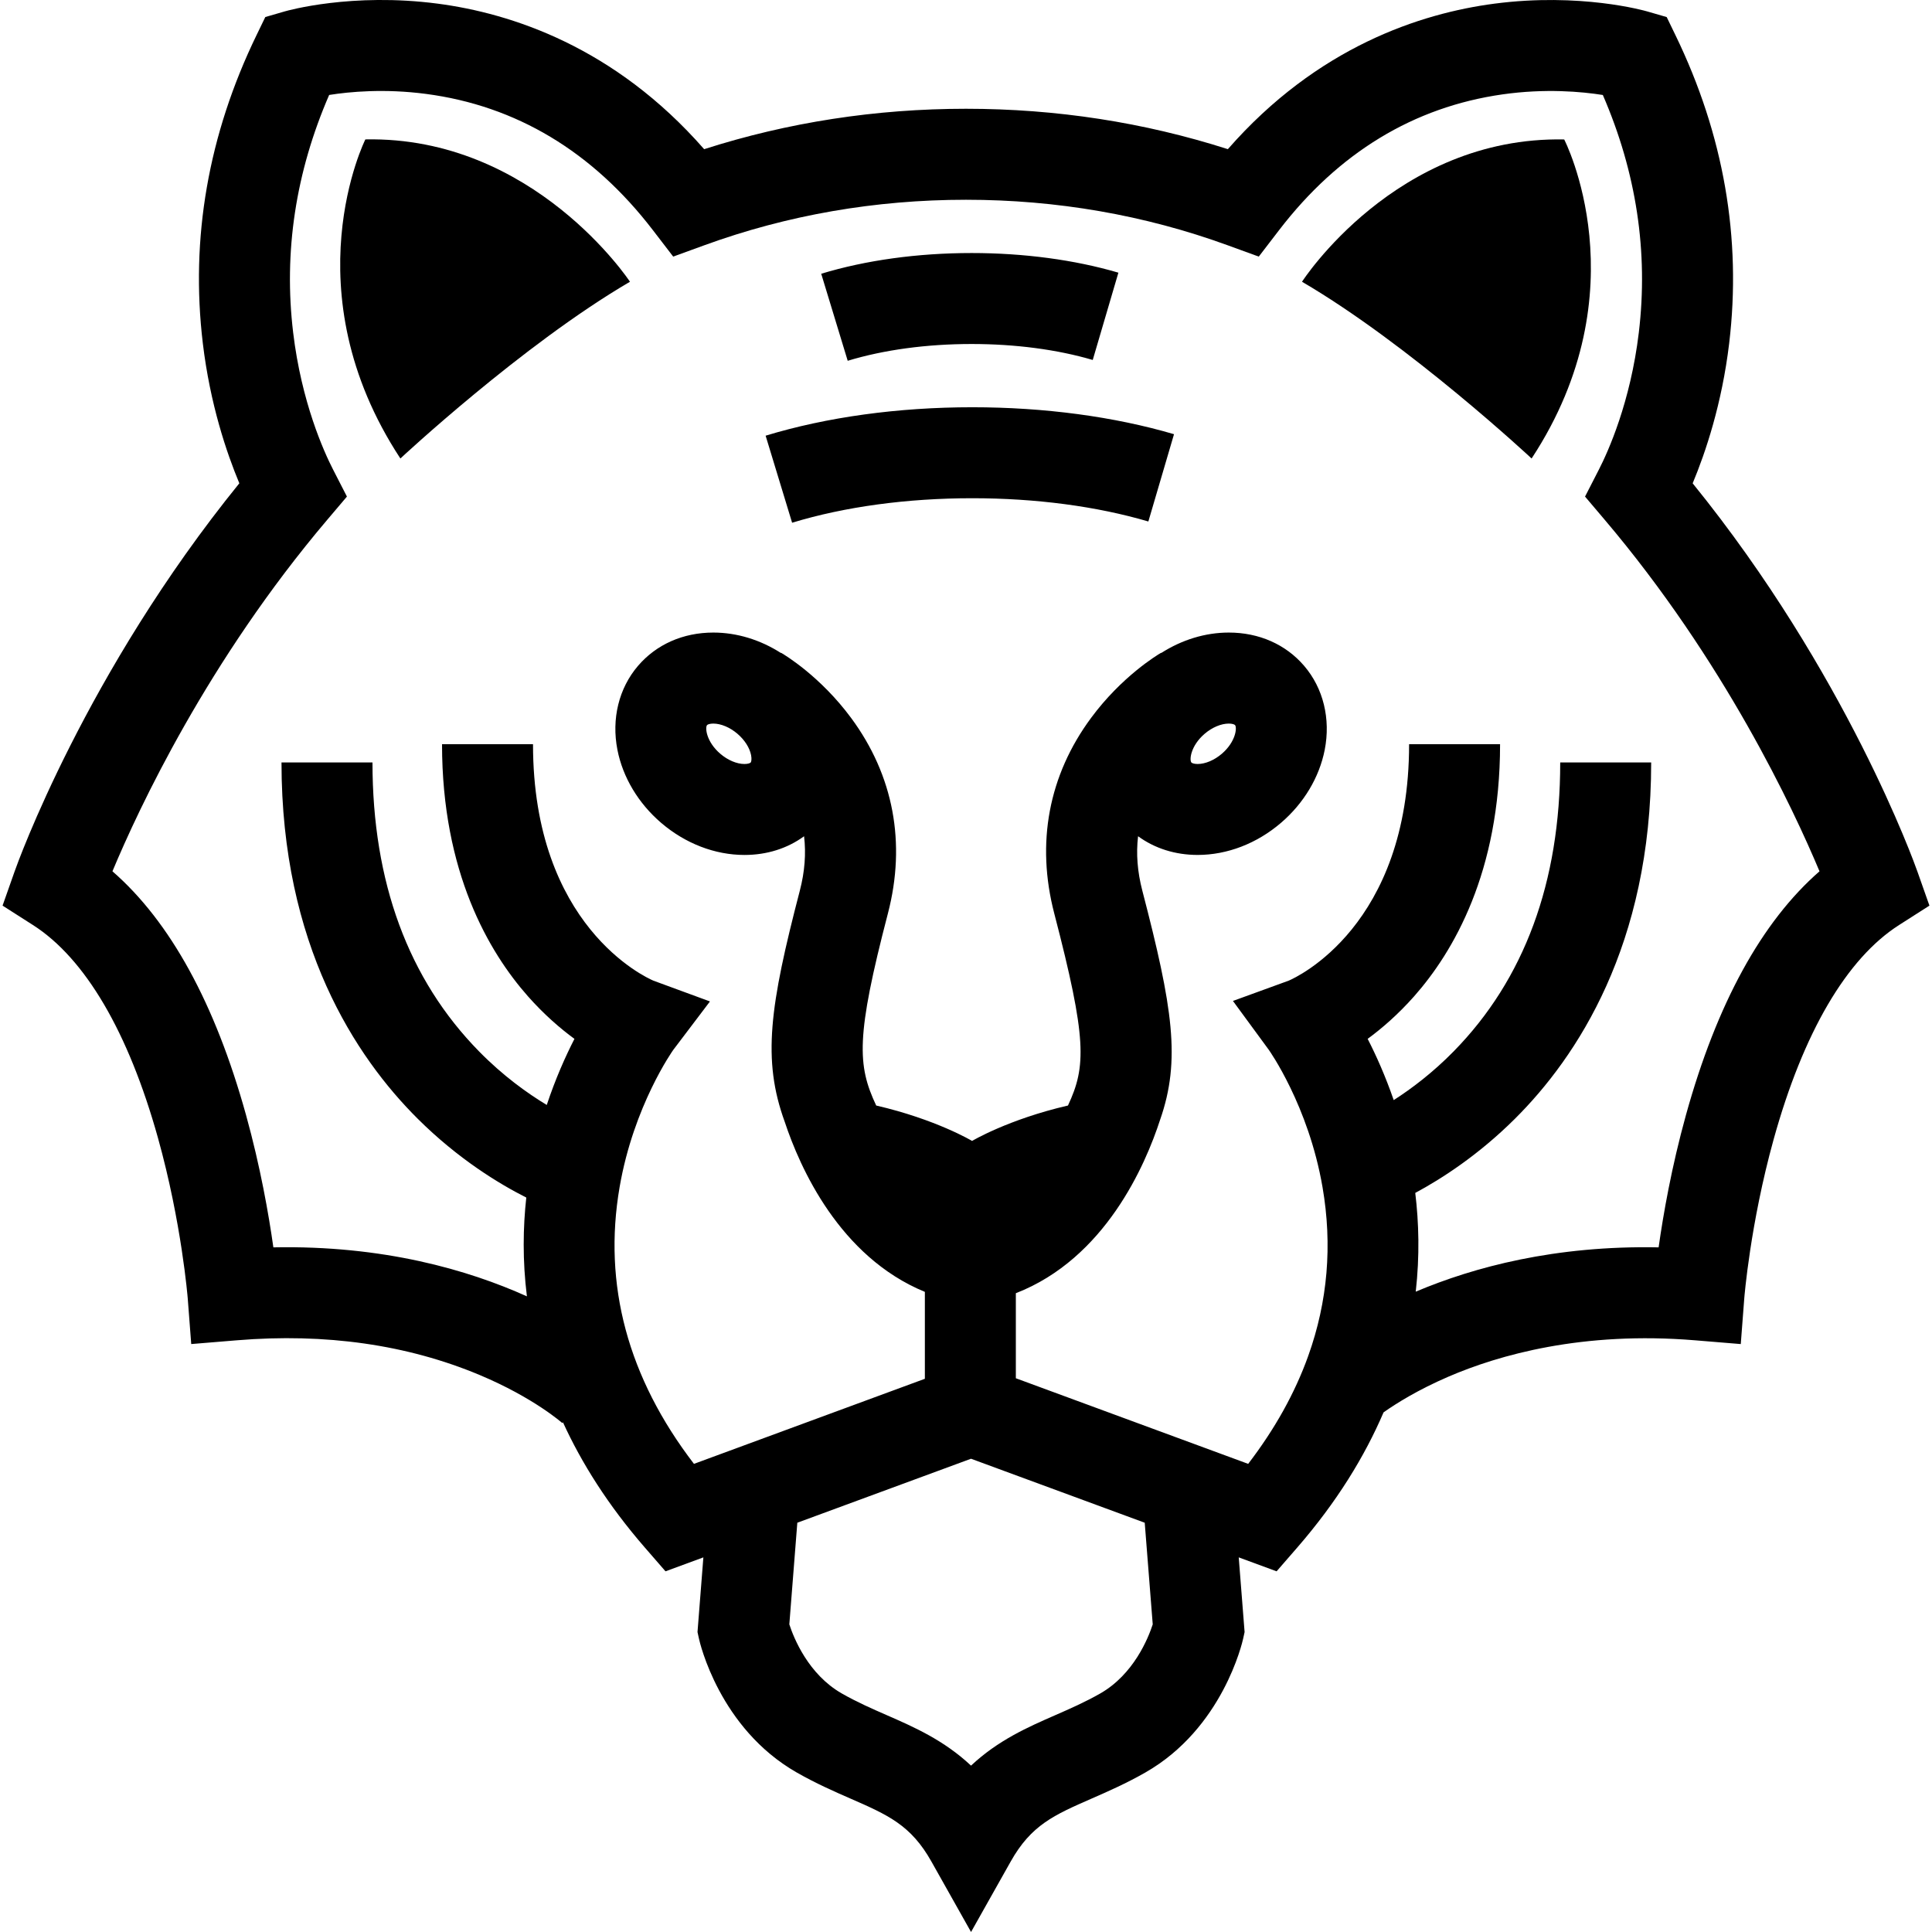
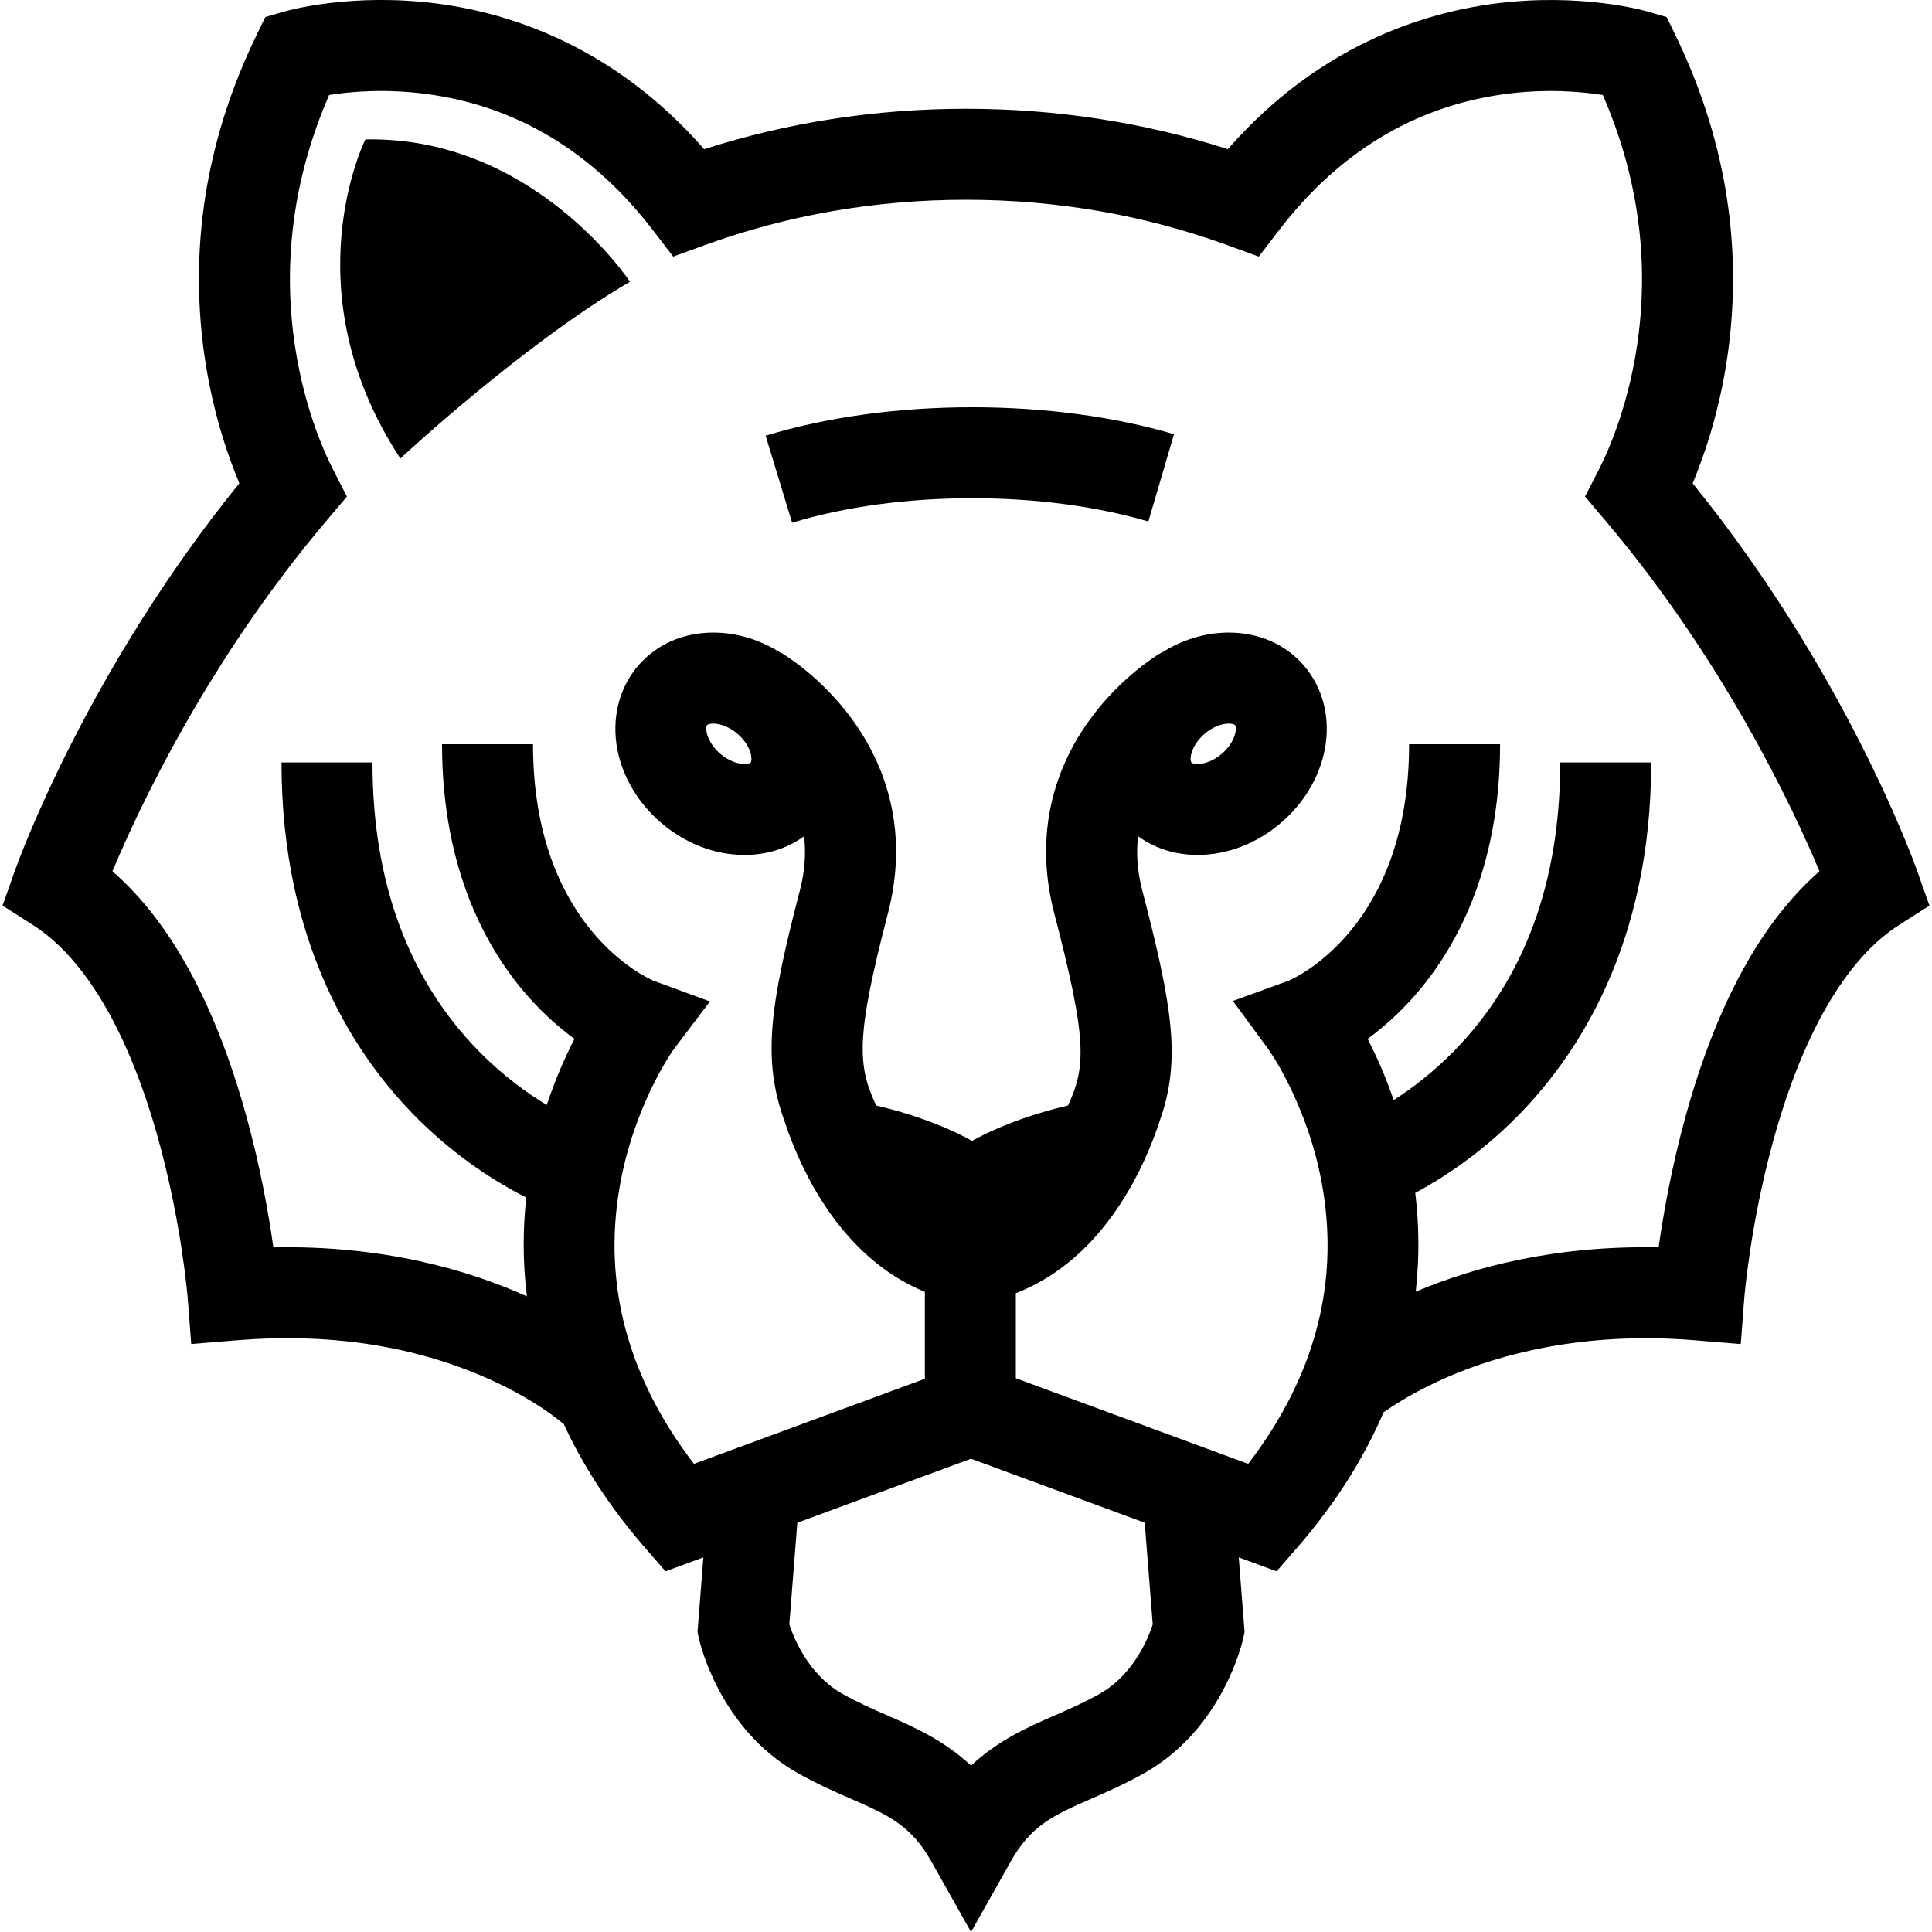
<svg xmlns="http://www.w3.org/2000/svg" fill="#000000" version="1.1" id="Capa_1" width="800px" height="800px" viewBox="0 0 613.637 613.637" xml:space="preserve">
  <g>
    <g>
      <path d="M0.815,287.641l9.656,6.167c16.577,10.596,30.308,33.971,39.699,67.609c7.523,26.938,9.442,50.757,9.459,50.987    l1.109,14.49l14.484-1.193c28.192-2.329,54.145,1.385,77.143,11.029c17.185,7.208,26.211,15.232,26.301,15.312l-0.067-0.062    l0.208-0.226c5.926,12.959,14.344,26.347,26.026,39.795l6.544,7.529l12.025-4.429l-1.863,23.719l0.456,2.088    c0.253,1.153,6.477,28.473,31.05,42.513c6.123,3.494,11.918,6.038,17.033,8.271c11.992,5.25,19.228,8.418,25.75,20.01    l12.593,22.385l12.594-22.385c6.521-11.597,13.758-14.76,25.75-20.01c5.114-2.239,10.916-4.777,17.033-8.271    c24.573-14.04,30.797-41.359,31.05-42.513l0.456-2.088l-1.862-23.719l12.024,4.429l6.545-7.529    c12.639-14.552,21.456-29.024,27.432-42.963c4.063-2.864,10.929-7.157,20.551-11.311c16.015-6.91,42.62-14.529,78.42-11.569    l14.483,1.193l1.109-14.49c0.017-0.23,1.873-23.623,9.329-50.525c9.397-33.887,23.167-57.425,39.829-68.072l9.656-6.167    l-3.81-10.804c-0.929-2.639-22.57-63.108-71.392-123.33c4.091-9.792,9.285-25.215,11.592-44.432    c4.001-33.369-1.728-66.298-17.039-97.872l-2.802-5.785l-6.173-1.789c-0.855-0.248-21.311-6.043-48.585-2.465    c-23.318,3.056-56.158,13.68-84.626,46.21c-26.588-8.52-54.516-12.83-83.169-12.83s-56.586,4.316-83.169,12.836    c-28.468-32.536-61.313-43.16-84.621-46.222c-27.275-3.579-47.729,2.212-48.584,2.459l-6.179,1.789l-2.802,5.785    C66.152,42.771,60.418,75.701,64.424,109.07c2.302,19.217,7.501,34.635,11.592,44.432C27.19,213.729,5.553,274.192,4.625,276.832    L0.815,287.641z M366.128,515.922c-1.424,4.384-6.032,15.874-16.667,21.951c-4.783,2.729-9.611,4.846-14.288,6.894    c-8.671,3.793-18.107,7.923-26.757,16.026c-8.648-8.098-18.085-12.233-26.757-16.026c-4.67-2.043-9.504-4.158-14.287-6.894    c-10.635-6.077-15.244-17.567-16.667-21.951l2.538-32.277l55.169-20.325l55.174,20.325L366.128,515.922z M103.955,165.077    l6.235-7.354l-4.4-8.582c-2.932-5.711-10.028-21.389-12.678-43.503c-3.066-25.57,0.782-50.931,11.435-75.477    c6.443-1.024,17.517-2.071,30.718-0.338c28.698,3.765,52.957,18.328,72.106,43.278l6.449,8.401l9.955-3.624    c26.295-9.572,54.234-14.428,83.039-14.428c28.806,0,56.738,4.856,83.04,14.428l9.954,3.624l6.448-8.401    c18.879-24.602,42.755-39.108,70.958-43.121c13.663-1.941,25.21-0.867,31.872,0.191c10.652,24.546,14.496,49.901,11.429,75.471    c-2.65,22.115-9.752,37.792-12.678,43.503l-4.4,8.581l6.234,7.355c37.877,44.662,59.912,91.817,68.235,111.665    c-18.356,16.009-32.599,41.979-42.424,77.418c-4.563,16.459-7.214,31.624-8.677,42.023c-32.851-0.658-58.662,6.257-77.142,14.073    c1.288-11.4,0.99-21.974-0.152-31.365c8.497-4.569,20.117-12.076,31.63-23.527c19.757-19.645,43.301-55.23,43.301-113.207h-28.89    c0,38.022-11.39,68.899-33.847,91.779c-6.635,6.758-13.331,11.816-19.037,15.475c-2.65-7.676-5.604-14.248-8.277-19.453    c4.513-3.309,9.645-7.732,14.754-13.505c12.453-14.085,27.304-39.407,27.304-80.086h-28.896c0,57.701-35.755,74.042-38.23,75.1    l-17.72,6.449l11.36,15.485c0.124,0.175,12.622,17.726,17.09,43.645c3.18,18.429,1.648,36.351-4.535,53.614    c-0.028,0.028-0.062,0.057-0.079,0.073l0.039,0.04c-4.209,11.704-10.556,23.11-19.036,34.173l-73.794-27.189v-27.011    c28.35-11.012,41.146-40.679,45.827-55.106c6.601-18.89,4.034-35.558-5.661-72.775c-1.559-5.981-2.003-11.75-1.345-17.264    c5.278,3.866,11.8,5.942,18.924,5.942l0,0c9.397,0,18.795-3.618,26.471-10.196c7.241-6.201,12.171-14.439,13.888-23.184    c1.93-9.853-0.45-19.577-6.533-26.678c-5.841-6.82-14.344-10.573-23.927-10.573c-7.444,0-14.884,2.279-21.474,6.494l-0.039-0.068    c-1.255,0.732-12.525,7.535-22.255,20.708c-13.466,18.237-17.501,39.705-11.671,62.095c10.388,39.891,10.162,48.574,4.35,60.993    c-19.003,4.395-30.454,11.243-30.454,11.243s-11.451-6.854-30.454-11.243c-6.021-12.808-6.482-21.839,3.714-60.993    c5.83-22.39,1.795-43.863-11.671-62.095c-9.729-13.173-21-19.976-22.255-20.708l-0.04,0.068    c-6.589-4.215-14.034-6.494-21.479-6.494c-9.589,0-18.086,3.753-23.927,10.579c-6.083,7.102-8.463,16.825-6.533,26.678    c1.716,8.745,6.646,16.977,13.888,23.184c7.676,6.572,17.073,10.196,26.47,10.196c7.124,0,13.646-2.077,18.924-5.942    c0.659,5.515,0.214,11.277-1.345,17.264c-9.561,36.711-11.986,53.683-4.8,73.434c4.789,14.462,17.343,42.851,44.51,54.015v27.606    l-73.338,27.021c-21.012-27.403-28.957-56.935-23.617-87.9c4.468-25.925,16.966-43.47,17.056-43.6l11.643-15.373l-17.967-6.601    c-2.454-1.047-38.236-17.376-38.236-75.1h-28.896c0,40.679,14.85,66,27.303,80.085c5.109,5.773,10.242,10.196,14.754,13.505    c-2.847,5.549-6.021,12.65-8.795,20.989c-6.19-3.736-13.888-9.251-21.507-17.016c-22.458-22.875-33.847-53.756-33.847-91.779    H89.409c0,57.976,23.55,93.562,43.301,113.207c12.847,12.773,25.823,20.641,34.449,24.995c-1.041,9.432-1.221,20.005,0.197,31.377    c-18.659-8.401-45.625-16.251-80.53-15.559c-1.463-10.399-4.113-25.559-8.677-42.023c-9.831-35.445-24.073-61.42-42.434-77.423    C43.998,256.917,65.96,209.874,103.955,165.077z M382.615,233.063c2.369-2.031,5.239-3.241,7.67-3.241    c1.035,0,1.778,0.242,1.986,0.479c0.676,0.788,0.265,5.284-4.209,9.116c-2.369,2.032-5.239,3.241-7.67,3.241    c-1.029,0-1.778-0.242-1.986-0.478C377.731,241.386,378.142,236.896,382.615,233.063z M238.438,242.18    c-0.203,0.236-0.951,0.478-1.981,0.478c-2.431,0-5.301-1.209-7.669-3.241c-4.474-3.832-4.89-8.328-4.215-9.116    c0.203-0.236,0.951-0.479,1.986-0.479c2.431,0,5.301,1.21,7.67,3.241c2.29,1.964,3.871,4.44,4.333,6.798    C238.809,241.15,238.618,241.966,238.438,242.18z" />
      <path d="M200.089,89.488c0,0-30.471-46.272-84.042-45.214c0,0-23.988,47.881,11.125,101.351    C127.167,145.624,165.904,109.47,200.089,89.488z" />
-       <path d="M496.818,44.291c-53.57-1.058-83.276,45.197-83.276,45.197c34.185,19.982,72.922,56.136,72.922,56.136    C521.577,92.155,496.818,44.291,496.818,44.291z" />
-       <path d="M308.607,109.261c13.888,0,27.19,1.75,38.467,5.07l8.148-27.725c-13.888-4.085-30.01-6.24-46.62-6.24    c-17.096,0-33.617,2.279-47.769,6.583l8.413,27.641C280.72,111.107,294.326,109.261,308.607,109.261z" />
      <path d="M308.821,158.245c20.14,0,39.48,2.555,55.917,7.389l8.148-27.725c-19.054-5.599-41.208-8.559-64.071-8.559    c-23.532,0-46.227,3.123-65.64,9.032l8.413,27.646C268.312,160.935,288.103,158.245,308.821,158.245z" />
    </g>
  </g>
</svg>